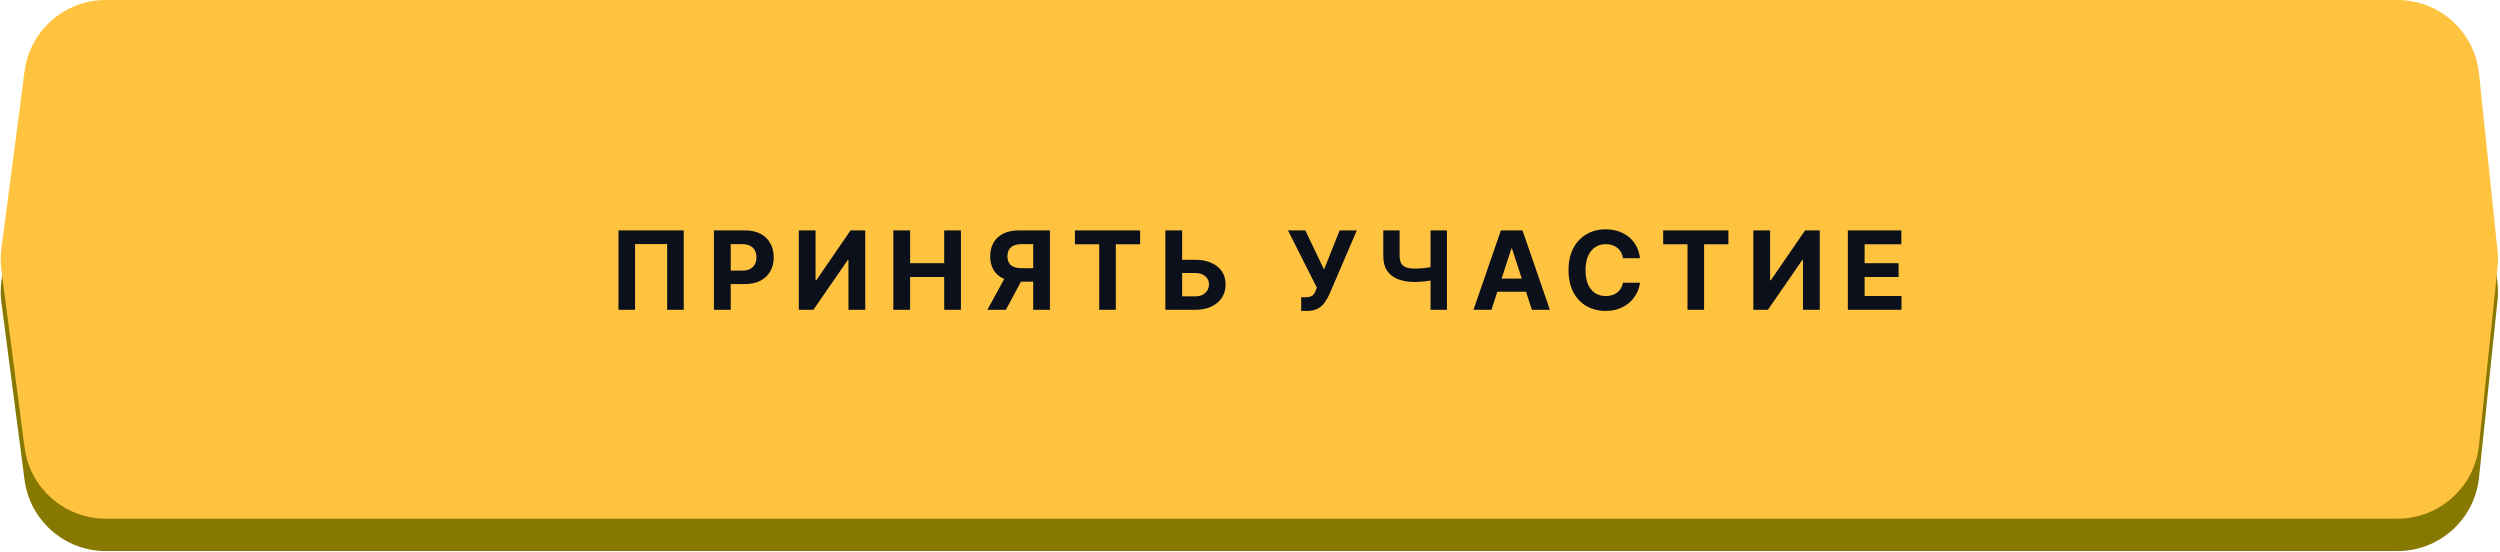
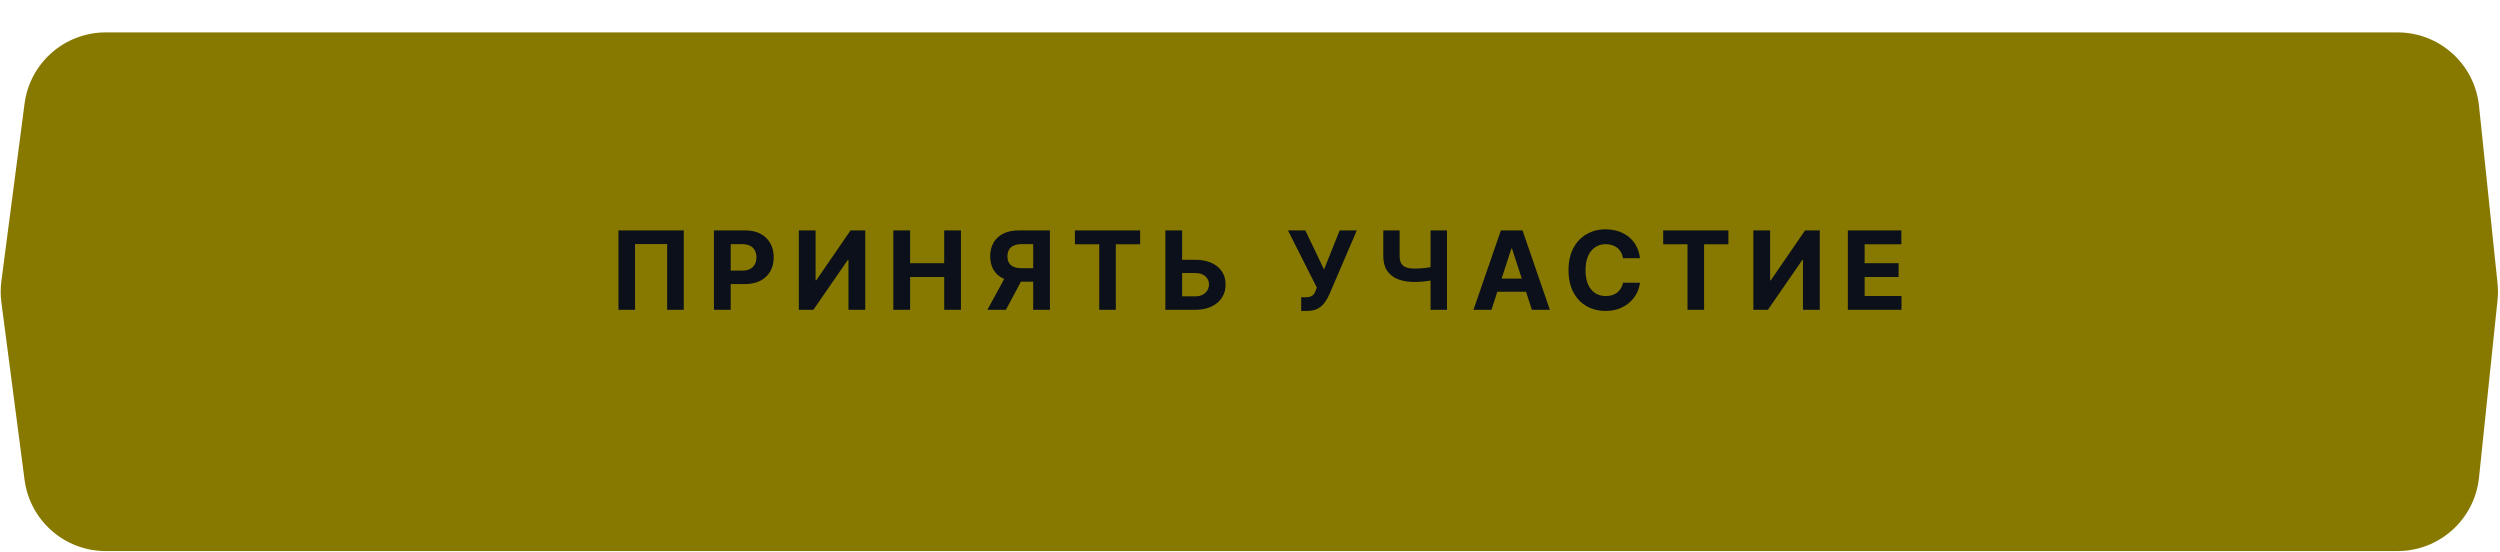
<svg xmlns="http://www.w3.org/2000/svg" width="652" height="144" viewBox="0 0 652 144" fill="none">
  <path d="M6.402 27.041C7.79 16.404 16.853 8.448 27.58 8.448H326.676H625.279C636.216 8.448 645.386 16.709 646.522 27.587L651.355 73.864C651.509 75.339 651.509 76.826 651.355 78.3L646.522 124.577C645.386 135.455 636.216 143.717 625.279 143.717H27.58C16.853 143.717 7.79 135.76 6.402 125.123L0.361 78.847C0.121 77.011 0.121 75.153 0.361 73.317L6.402 27.041Z" fill="#877900" />
  <g filter="url(#filter0_i_1719_2)">
-     <path d="M6.402 18.594C7.79 7.957 16.853 0 27.58 0H326.676H625.279C636.216 0 645.386 8.262 646.522 19.14L651.355 65.416C651.509 66.891 651.509 68.378 651.355 69.853L646.522 116.129C645.386 127.007 636.216 135.269 625.279 135.269H27.58C16.853 135.269 7.79 127.312 6.402 116.675L0.361 70.399C0.121 68.564 0.121 66.705 0.361 64.87L6.402 18.594Z" fill="#FFC340" />
-   </g>
+     </g>
  <path d="M178.323 60.092V80.803H173.995V63.652H165.622V80.803H161.293V60.092H178.323ZM186.194 80.803V60.092H194.366C195.936 60.092 197.275 60.392 198.38 60.992C199.486 61.586 200.329 62.411 200.909 63.47C201.495 64.522 201.788 65.735 201.788 67.111C201.788 68.486 201.492 69.7 200.898 70.751C200.305 71.803 199.446 72.622 198.32 73.209C197.2 73.795 195.845 74.088 194.254 74.088H189.046V70.579H193.546C194.389 70.579 195.084 70.434 195.63 70.144C196.182 69.848 196.594 69.44 196.863 68.921C197.14 68.395 197.278 67.791 197.278 67.111C197.278 66.423 197.14 65.823 196.863 65.311C196.594 64.791 196.182 64.39 195.63 64.107C195.077 63.817 194.376 63.672 193.526 63.672H190.573V80.803H186.194ZM208.335 60.092H212.703V73.118H212.875L221.825 60.092H225.658V80.803H221.279V67.768H221.127L212.127 80.803H208.335V60.092ZM232.978 80.803V60.092H237.357V68.638H246.246V60.092H250.615V80.803H246.246V72.248H237.357V80.803H232.978ZM273.824 80.803H269.456V63.672H266.503C265.66 63.672 264.959 63.797 264.399 64.046C263.846 64.289 263.432 64.646 263.155 65.118C262.879 65.59 262.741 66.17 262.741 66.858C262.741 67.539 262.879 68.108 263.155 68.567C263.432 69.025 263.846 69.369 264.399 69.598C264.952 69.828 265.646 69.942 266.482 69.942H271.235V73.461H265.775C264.19 73.461 262.835 73.198 261.709 72.673C260.583 72.147 259.724 71.392 259.13 70.407C258.537 69.416 258.24 68.233 258.24 66.858C258.24 65.489 258.53 64.299 259.11 63.288C259.697 62.27 260.543 61.484 261.649 60.932C262.761 60.372 264.099 60.092 265.663 60.092H273.824V80.803ZM262.65 71.378H267.372L262.336 80.803H257.502L262.65 71.378ZM280.335 63.703V60.092H297.345V63.703H291.004V80.803H286.676V63.703H280.335ZM306.731 67.748H311.666C313.311 67.748 314.726 68.014 315.913 68.547C317.106 69.073 318.027 69.817 318.674 70.781C319.321 71.746 319.641 72.882 319.634 74.19C319.641 75.491 319.321 76.64 318.674 77.638C318.027 78.629 317.106 79.404 315.913 79.964C314.726 80.524 313.311 80.803 311.666 80.803H303.929V60.092H308.298V77.284H311.666C312.454 77.284 313.118 77.142 313.658 76.859C314.197 76.569 314.605 76.189 314.881 75.717C315.165 75.238 315.303 74.715 315.296 74.149C315.303 73.327 314.993 72.632 314.366 72.066C313.745 71.493 312.845 71.206 311.666 71.206H306.731V67.748ZM339.351 81.087V77.527H340.474C341.033 77.527 341.485 77.459 341.829 77.325C342.173 77.183 342.446 76.977 342.648 76.708C342.857 76.431 343.032 76.087 343.174 75.676L343.427 74.999L335.903 60.092H340.433L345.308 70.286L349.383 60.092H353.853L346.713 76.738C346.369 77.507 345.961 78.221 345.49 78.882C345.024 79.543 344.428 80.075 343.7 80.48C342.971 80.884 342.041 81.087 340.908 81.087H339.351ZM360.763 60.092H365.021V66.767C365.021 67.562 365.159 68.203 365.435 68.688C365.712 69.167 366.14 69.514 366.72 69.73C367.306 69.939 368.058 70.043 368.975 70.043C369.298 70.043 369.679 70.033 370.118 70.013C370.556 69.986 371.008 69.949 371.473 69.902C371.945 69.855 372.39 69.797 372.808 69.73C373.226 69.662 373.573 69.585 373.849 69.497V72.956C373.566 73.05 373.212 73.135 372.787 73.209C372.369 73.276 371.928 73.337 371.463 73.391C370.997 73.438 370.546 73.475 370.107 73.502C369.669 73.529 369.292 73.542 368.975 73.542C367.31 73.542 365.86 73.306 364.626 72.834C363.393 72.356 362.439 71.618 361.764 70.62C361.097 69.622 360.763 68.338 360.763 66.767V60.092ZM373.091 60.092H377.368V80.803H373.091V60.092ZM388.971 80.803H384.279L391.429 60.092H397.072L404.211 80.803H399.519L394.331 64.825H394.169L388.971 80.803ZM388.678 72.662H399.762V76.081H388.678V72.662ZM427.707 67.343H423.277C423.196 66.77 423.031 66.261 422.782 65.816C422.532 65.364 422.212 64.98 421.821 64.663C421.43 64.346 420.978 64.104 420.466 63.935C419.96 63.767 419.411 63.682 418.817 63.682C417.746 63.682 416.812 63.949 416.016 64.481C415.221 65.007 414.604 65.776 414.166 66.787C413.727 67.791 413.508 69.012 413.508 70.448C413.508 71.924 413.727 73.165 414.166 74.169C414.611 75.174 415.231 75.932 416.026 76.445C416.822 76.957 417.742 77.213 418.787 77.213C419.374 77.213 419.916 77.136 420.415 76.981C420.921 76.826 421.369 76.6 421.76 76.303C422.151 76 422.475 75.632 422.731 75.201C422.994 74.769 423.176 74.277 423.277 73.724L427.707 73.745C427.592 74.695 427.305 75.612 426.847 76.495C426.395 77.372 425.785 78.157 425.017 78.852C424.255 79.539 423.345 80.085 422.286 80.49C421.234 80.888 420.044 81.087 418.716 81.087C416.869 81.087 415.217 80.668 413.761 79.832C412.312 78.996 411.165 77.786 410.323 76.202C409.487 74.618 409.069 72.7 409.069 70.448C409.069 68.189 409.493 66.268 410.343 64.683C411.192 63.099 412.345 61.892 413.802 61.063C415.258 60.227 416.896 59.809 418.716 59.809C419.916 59.809 421.029 59.978 422.054 60.315C423.085 60.652 423.999 61.144 424.794 61.791C425.59 62.432 426.237 63.217 426.736 64.147C427.241 65.078 427.565 66.143 427.707 67.343ZM433.76 63.703V60.092H450.77V63.703H444.429V80.803H440.101V63.703H433.76ZM457.273 60.092H461.642V73.118H461.814L470.764 60.092H474.596V80.803H470.217V67.768H470.066L461.065 80.803H457.273V60.092ZM481.916 80.803V60.092H495.872V63.703H486.295V68.638H495.154V72.248H486.295V77.193H495.912V80.803H481.916Z" fill="#0B101A" />
  <defs>
    <filter id="filter0_i_1719_2" x="0.181" y="0" width="651.289" height="135.269" filterUnits="userSpaceOnUse" color-interpolation-filters="sRGB">
      <feFlood flood-opacity="0" result="BackgroundImageFix" />
      <feBlend mode="normal" in="SourceGraphic" in2="BackgroundImageFix" result="shape" />
      <feColorMatrix in="SourceAlpha" type="matrix" values="0 0 0 0 0 0 0 0 0 0 0 0 0 0 0 0 0 0 127 0" result="hardAlpha" />
      <feOffset />
      <feGaussianBlur stdDeviation="7.831" />
      <feComposite in2="hardAlpha" operator="arithmetic" k2="-1" k3="1" />
      <feColorMatrix type="matrix" values="0 0 0 0 1 0 0 0 0 1 0 0 0 0 1 0 0 0 0.75 0" />
      <feBlend mode="normal" in2="shape" result="effect1_innerShadow_1719_2" />
    </filter>
  </defs>
</svg>